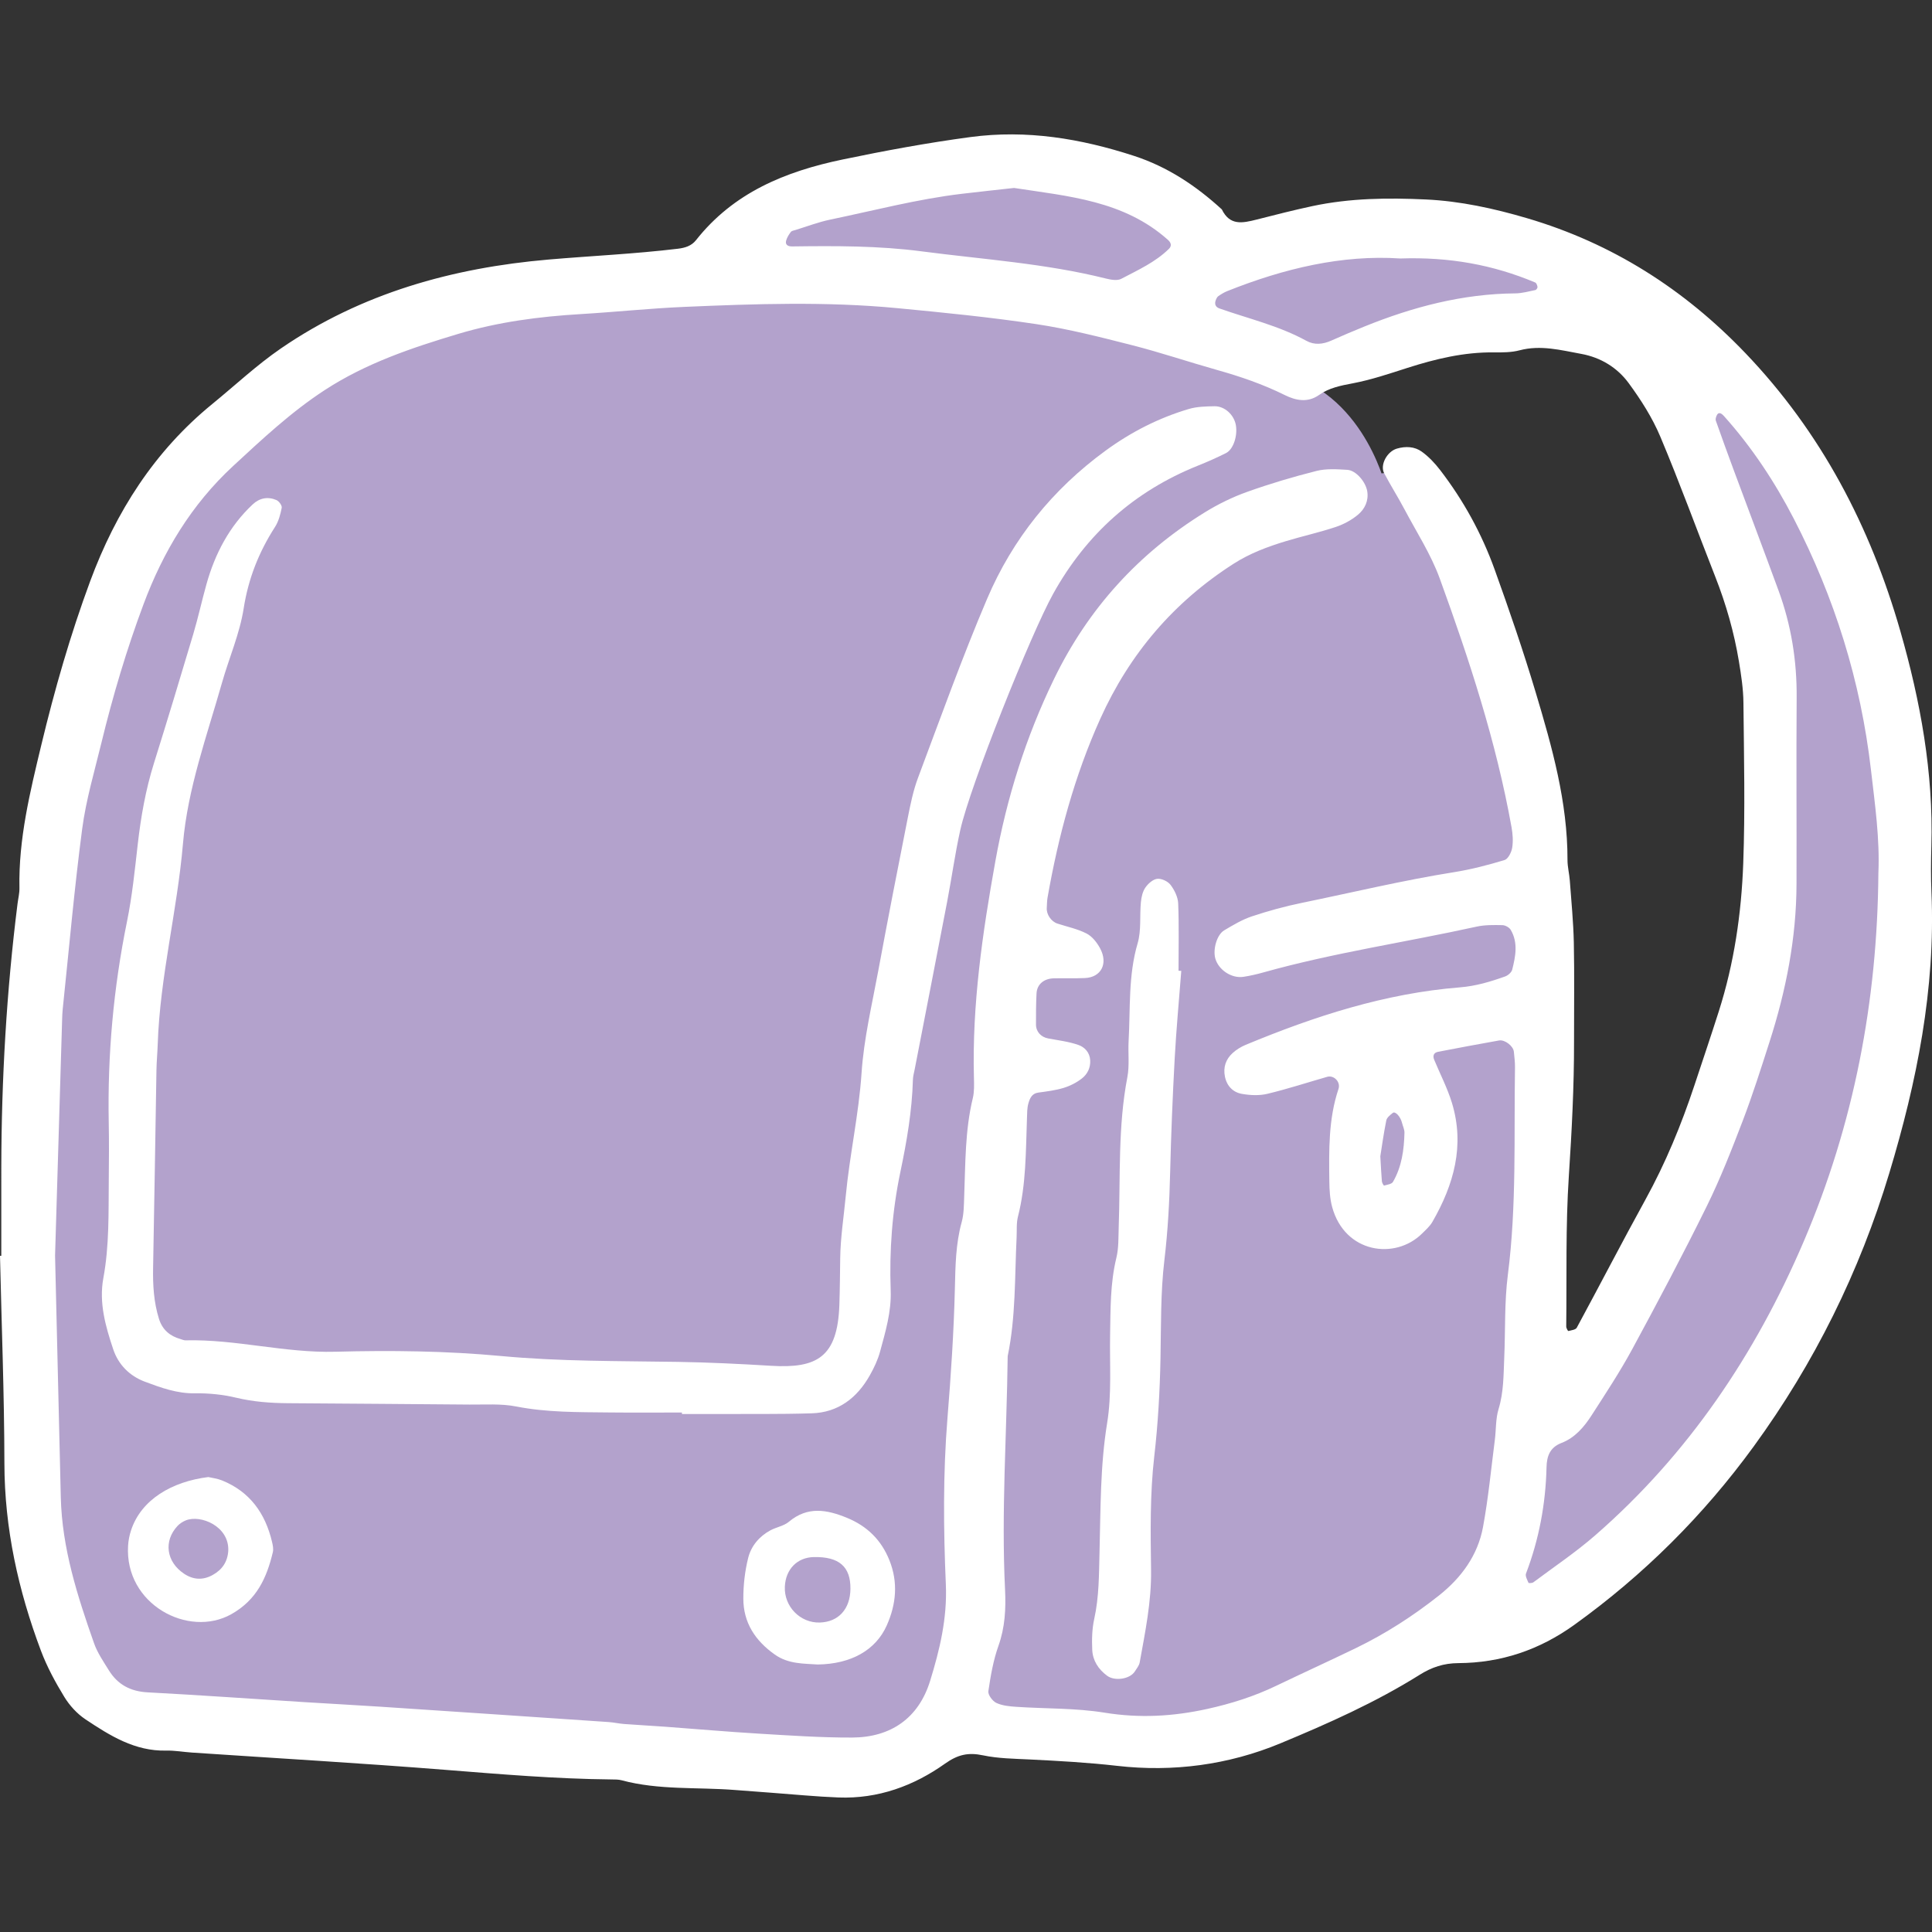
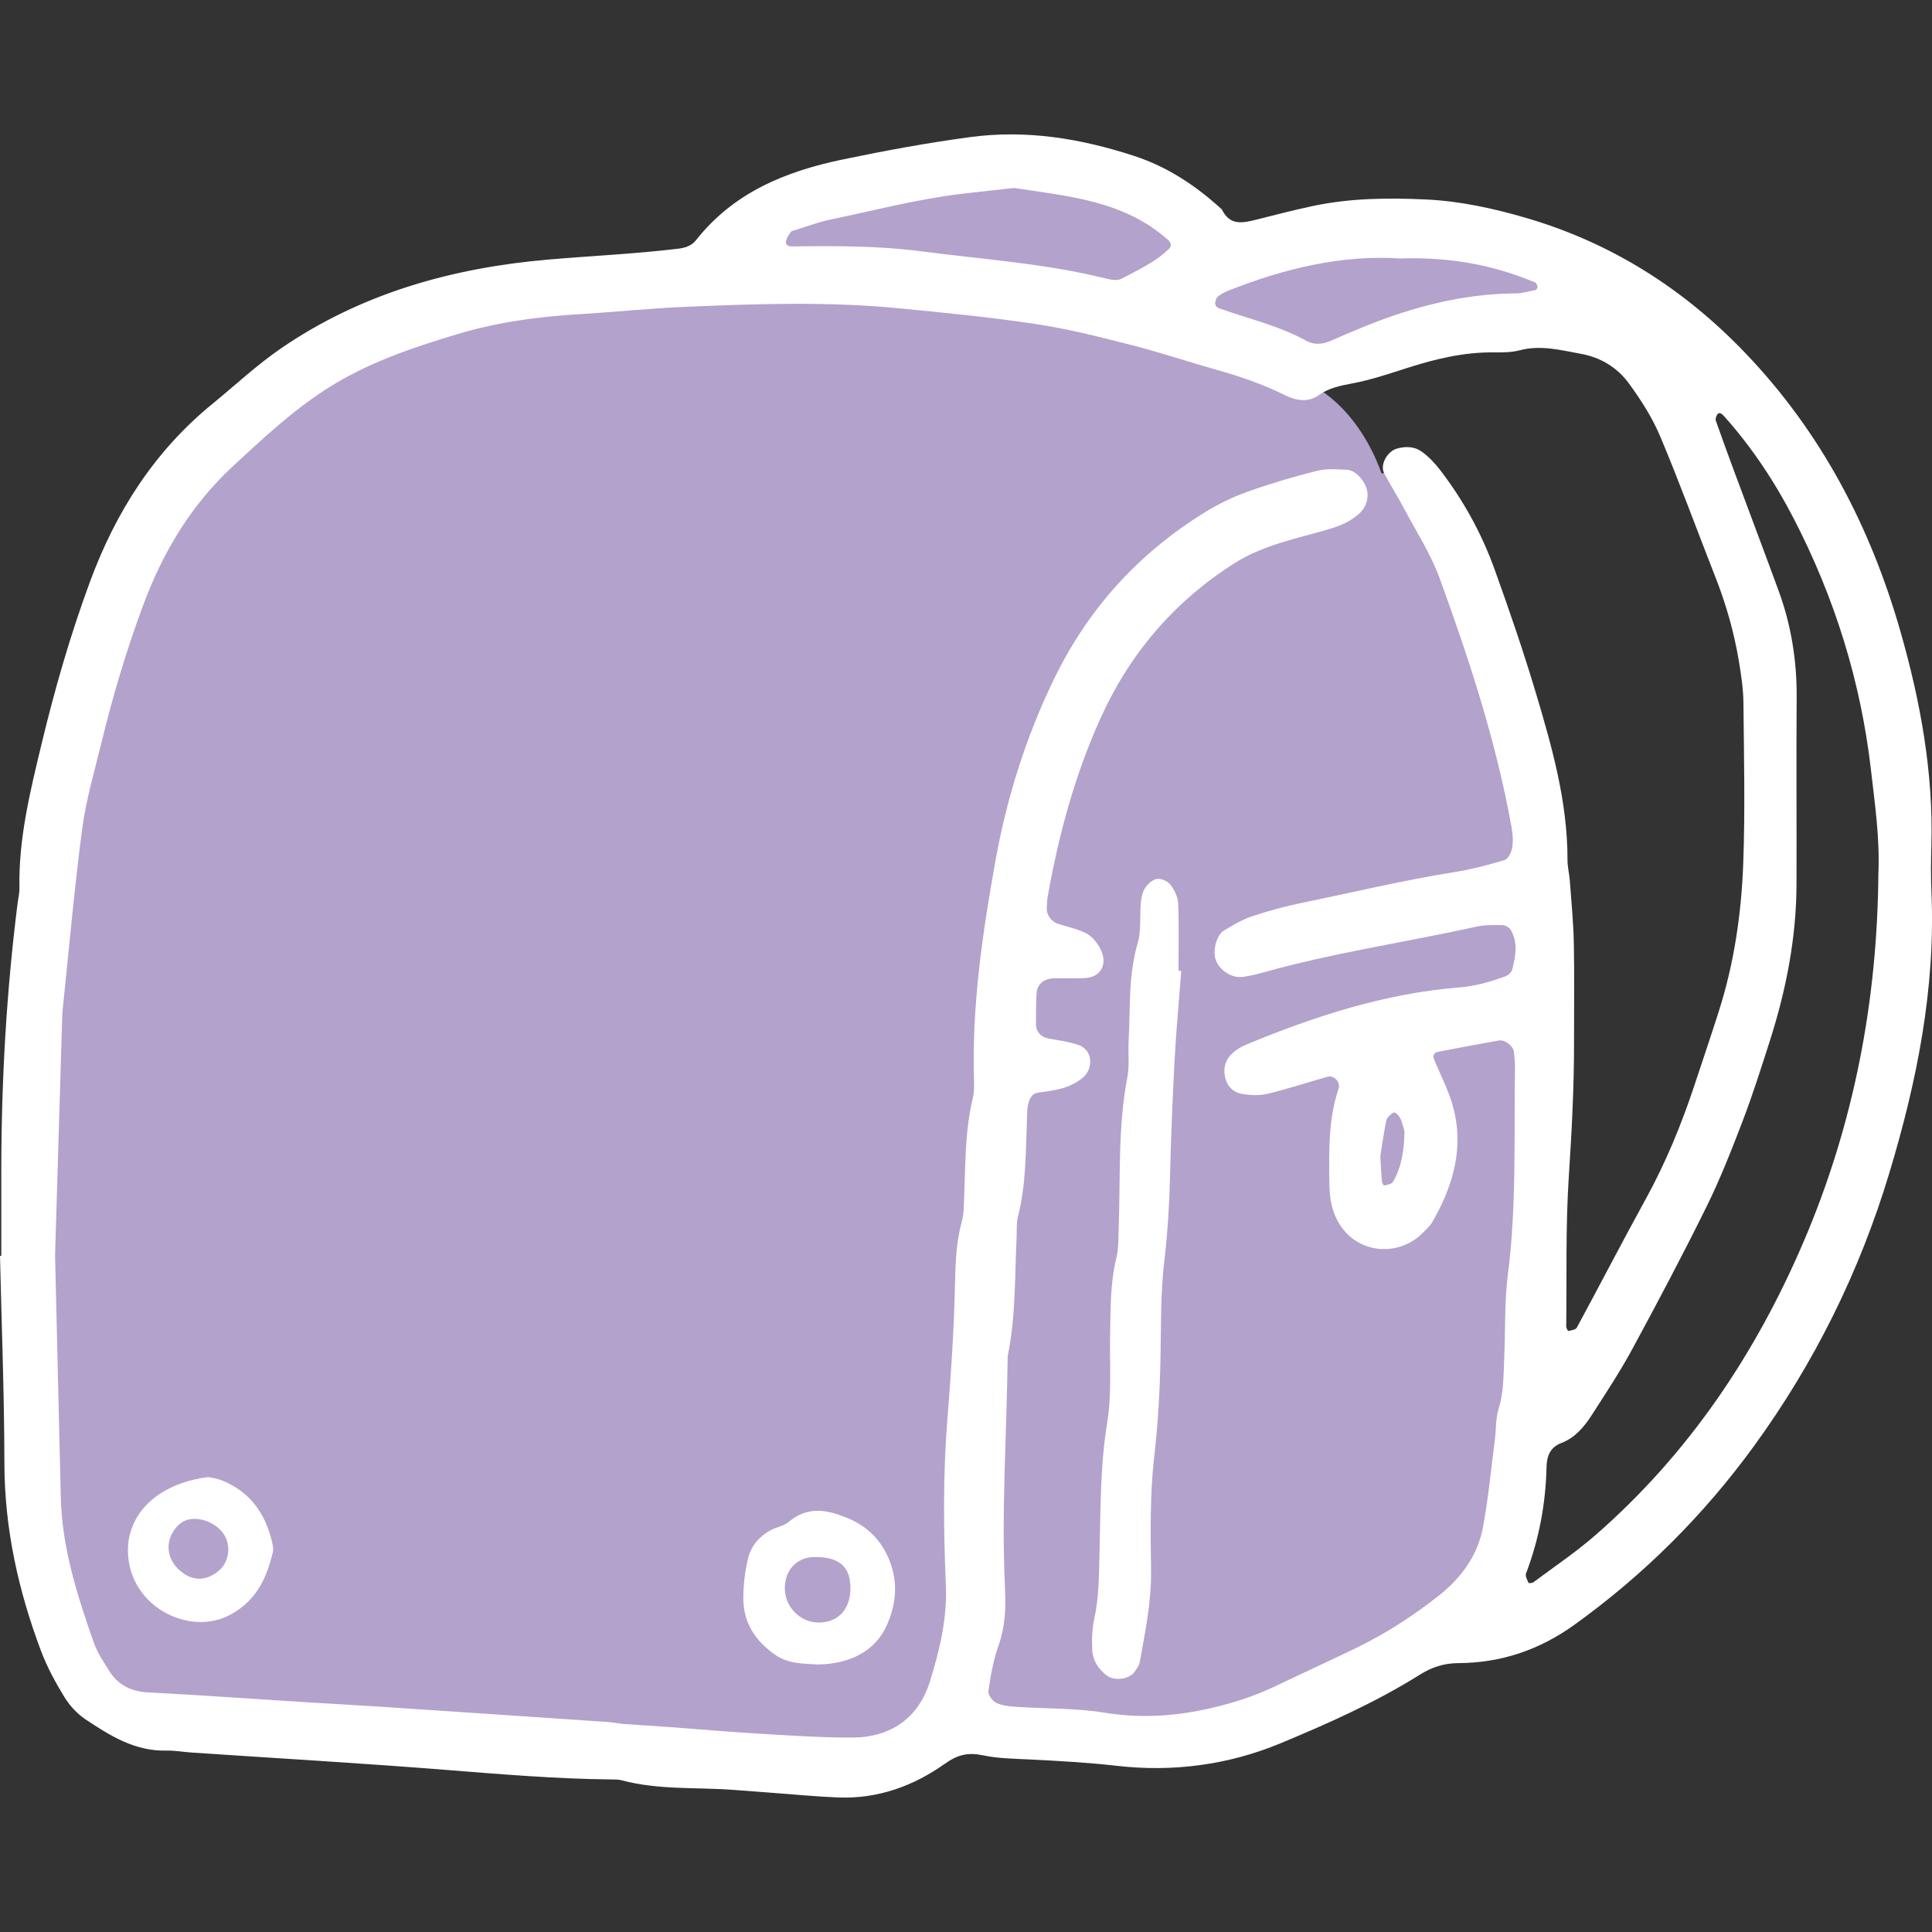
<svg xmlns="http://www.w3.org/2000/svg" version="1.1" id="レイヤー_1" x="0px" y="0px" viewBox="0 0 200 200" enable-background="new 0 0 200 200" xml:space="preserve">
  <rect x="0" y="0" width="200" height="200" fill="#333333" stroke="none" />
  <g>
    <path fill="#B3A2CC" d="M131.373,38.391c0,0-74.013-26.798-104.894,4.849S-2.106,162.426,11.931,176.719l74.013,6.636   c0,0,15.823-1.276,15.568-14.548c-0.255-13.271-5.615-110.509,41.856-118.676C143.368,50.13,140.816,39.667,131.373,38.391z" />
    <path fill="#B3A2CC" d="M144.174,48.854c0,0-27.308,2.552-34.455,27.308c-7.146,24.756-11.74,102.598-11.74,102.598l26.032,2.042   l31.137-15.823c0,0,8.677-47.471,3.828-72.737C154.127,66.975,152.34,57.787,144.174,48.854z" />
    <path fill="#B3A2CC" d="M72.418,27.416l50.023,7.146l11.485,2.808l35.986-6.125c0,0-5.36-6.38-17.355-6.636   c-11.995-0.255-24.756,2.552-24.756,2.552s-6.125-8.167-12.761-8.933C108.403,17.463,84.668,16.697,72.418,27.416z" />
-     <path fill="#B3A2CC" d="M170.461,37.114c0,0,21.438,31.137,8.677,68.909c-12.761,37.772-23.991,40.069-23.991,40.069l-3.063,22.97   c0,0,43.642-14.292,43.642-75.29C195.728,43.24,170.461,37.114,170.461,37.114z" />
    <path fill="#FFFFFF" d="M0.134,130.001c0-3.046-0.005-6.092,0.001-9.138c0.017-9.144,0.54-18.256,1.683-27.331   c0.067-0.533,0.205-1.068,0.194-1.599c-0.103-5.071,1.095-9.943,2.265-14.814c1.379-5.741,3.006-11.41,5.058-16.954   c2.665-7.197,6.654-13.46,12.65-18.352c2.357-1.923,4.591-4.024,7.09-5.74c8.335-5.721,17.772-8.35,27.72-9.205   c4.458-0.383,8.933-0.583,13.38-1.119c0.736-0.089,1.401-0.287,1.874-0.885c3.888-4.925,9.233-7.114,15.189-8.355   c4.388-0.914,8.779-1.725,13.222-2.32c5.824-0.78,11.419,0.154,16.929,1.947c3.468,1.128,6.427,3.096,9.094,5.542   c0.832,1.701,2.115,1.43,3.639,1.043c1.893-0.482,3.796-0.97,5.714-1.38c3.918-0.838,7.837-0.874,11.761-0.692   c3.565,0.165,7.061,0.931,10.501,1.945c8.805,2.596,16.253,7.348,22.575,13.951c7.859,8.208,12.949,17.966,16.054,28.805   c2.077,7.25,3.424,14.624,3.207,22.217c-0.046,1.611-0.06,3.228,0.009,4.837c0.427,9.968-1.513,19.585-4.368,29.049   c-3.078,10.202-7.745,19.645-14.019,28.264c-5.204,7.15-11.39,13.315-18.59,18.491c-3.628,2.608-7.597,3.933-11.994,3.958   c-1.522,0.009-2.755,0.423-4.011,1.21c-4.566,2.859-9.492,5.051-14.439,7.104c-5.351,2.22-11.093,2.981-16.859,2.322   c-3.034-0.347-6.056-0.513-9.092-0.663c-1.609-0.08-3.246-0.097-4.811-0.427c-1.522-0.321-2.602-0.085-3.933,0.861   c-3.248,2.308-6.94,3.656-11.017,3.502c-2.322-0.088-4.638-0.32-6.957-0.49c-1.249-0.091-2.497-0.183-3.746-0.283   c-3.92-0.312-7.895,0.03-11.754-1.007c-0.34-0.091-0.712-0.084-1.07-0.087c-5.733-0.057-11.438-0.538-17.15-0.992   c-8.745-0.695-17.505-1.201-26.258-1.79c-0.893-0.06-1.787-0.225-2.677-0.204c-3.24,0.075-5.823-1.552-8.352-3.237   c-0.868-0.578-1.645-1.43-2.191-2.324c-0.929-1.519-1.792-3.114-2.418-4.777c-2.347-6.244-3.77-12.662-3.782-19.396   C0.443,144.327,0.163,137.166,0,130.004C0.045,130.003,0.089,130.002,0.134,130.001z M5.7,129.981   c0.202,8.533,0.398,16.772,0.593,25.011c0.125,5.268,1.715,10.208,3.438,15.107c0.351,0.999,0.979,1.91,1.544,2.822   c0.914,1.473,2.235,2.177,4.009,2.271c5.365,0.283,10.725,0.666,16.088,1.004c2.683,0.169,5.368,0.308,8.05,0.485   c7.863,0.52,15.725,1.051,23.586,1.586c0.536,0.037,1.065,0.161,1.6,0.201c1.429,0.108,2.86,0.182,4.289,0.286   c3.214,0.236,6.425,0.52,9.642,0.712c3.218,0.192,6.441,0.416,9.661,0.406c4.027-0.012,6.896-2.016,8.084-5.862   c0.996-3.224,1.782-6.478,1.629-9.995c-0.248-5.72-0.296-11.489,0.166-17.188c0.362-4.465,0.658-8.921,0.768-13.393   c0.057-2.33,0.077-4.65,0.708-6.93c0.234-0.848,0.224-1.773,0.258-2.666c0.13-3.399,0.081-6.808,0.89-10.152   c0.165-0.684,0.135-1.428,0.117-2.142c-0.198-7.556,0.888-14.988,2.218-22.389c1.177-6.552,3.156-12.849,6.069-18.856   c3.538-7.297,8.769-13.043,15.652-17.283c1.363-0.839,2.835-1.558,4.341-2.096c2.354-0.841,4.761-1.558,7.186-2.169   c1.01-0.255,2.126-0.176,3.186-0.113c0.895,0.053,1.906,1.238,2.065,2.227c0.157,0.977-0.254,1.818-0.932,2.394   c-0.665,0.565-1.494,1.014-2.325,1.292c-1.697,0.567-3.452,0.952-5.166,1.471c-1.887,0.571-3.72,1.254-5.406,2.333   c-6.215,3.978-10.779,9.334-13.812,16.061c-2.671,5.927-4.335,12.132-5.456,18.506c-0.062,0.35-0.055,0.713-0.08,1.071   c-0.046,0.666,0.46,1.407,1.106,1.618c1.013,0.33,2.084,0.548,3.018,1.03c0.581,0.3,1.077,0.934,1.398,1.533   c0.851,1.585,0.103,2.999-1.567,3.074c-1.073,0.048-2.15,0.003-3.225,0.029c-1.038,0.025-1.742,0.625-1.79,1.565   c-0.056,1.071-0.058,2.146-0.056,3.219c0.001,0.747,0.522,1.301,1.264,1.439c1.047,0.194,2.122,0.325,3.12,0.671   c0.65,0.225,1.185,0.773,1.228,1.599c0.04,0.781-0.296,1.432-0.857,1.87c-0.552,0.432-1.221,0.773-1.893,0.978   c-0.848,0.259-1.747,0.366-2.631,0.488c-0.664,0.092-0.869,0.613-1.012,1.095c-0.15,0.504-0.134,1.062-0.154,1.598   c-0.125,3.397-0.081,6.805-0.931,10.14c-0.174,0.682-0.106,1.426-0.141,2.142c-0.201,4.11-0.079,8.244-0.923,12.305   c-0.096,8.059-0.669,16.114-0.273,24.178c0.097,1.985-0.004,3.904-0.686,5.82c-0.534,1.5-0.808,3.107-1.042,4.689   c-0.055,0.372,0.433,1.029,0.83,1.214c0.625,0.291,1.38,0.358,2.087,0.405c3.039,0.203,6.121,0.118,9.112,0.603   c3.621,0.588,7.093,0.394,10.651-0.391c2.476-0.547,4.831-1.294,7.102-2.384c2.743-1.316,5.513-2.578,8.251-3.903   c3.075-1.488,5.936-3.331,8.611-5.449c2.315-1.834,4.02-4.155,4.562-7.084c0.552-2.982,0.837-6.015,1.225-9.027   c0.137-1.064,0.077-2.181,0.385-3.189c0.538-1.756,0.512-3.539,0.589-5.324c0.123-2.865,0.011-5.758,0.375-8.59   c0.917-7.143,0.622-14.31,0.737-21.47c0.009-0.535-0.067-1.071-0.116-1.606c-0.054-0.583-0.926-1.277-1.537-1.169   c-2.106,0.373-4.207,0.769-6.307,1.173c-0.447,0.086-0.581,0.4-0.401,0.833c0.616,1.482,1.365,2.924,1.832,4.451   c1.351,4.416,0.196,8.476-2.023,12.326c-0.262,0.455-0.686,0.825-1.066,1.203c-2.783,2.761-7.996,2.048-9.307-2.739   c-0.233-0.85-0.283-1.77-0.294-2.659c-0.038-3.222-0.099-6.448,0.948-9.572c0.244-0.73-0.484-1.45-1.166-1.254   c-2.066,0.593-4.113,1.262-6.201,1.762c-0.833,0.2-1.775,0.155-2.63,0.005c-0.927-0.163-1.564-0.815-1.761-1.797   c-0.192-0.958,0.093-1.786,0.793-2.426c0.39-0.356,0.871-0.651,1.361-0.855c7.13-2.961,14.426-5.332,22.178-5.949   c1.638-0.13,3.162-0.588,4.678-1.13c0.297-0.106,0.659-0.419,0.73-0.702c0.347-1.379,0.628-2.795-0.154-4.122   c-0.149-0.253-0.566-0.481-0.864-0.487c-0.888-0.017-1.805-0.035-2.665,0.154c-7.344,1.619-14.804,2.701-22.059,4.736   c-0.685,0.192-1.384,0.356-2.087,0.461c-1.227,0.184-2.573-0.719-2.905-1.897c-0.266-0.942,0.159-2.465,0.918-2.915   c0.919-0.545,1.859-1.111,2.863-1.446c1.695-0.564,3.43-1.041,5.181-1.4c5.251-1.078,10.466-2.336,15.767-3.179   c1.76-0.28,3.502-0.736,5.21-1.251c0.37-0.111,0.715-0.799,0.792-1.267c0.114-0.688,0.059-1.432-0.065-2.127   c-1.583-8.838-4.372-17.339-7.43-25.747c-0.91-2.501-2.396-4.795-3.652-7.167c-0.669-1.264-1.438-2.476-2.107-3.741   c-0.455-0.86,0.308-2.254,1.322-2.546c0.906-0.261,1.828-0.221,2.572,0.315c0.713,0.514,1.347,1.183,1.886,1.883   c2.423,3.145,4.322,6.604,5.663,10.329c1.515,4.207,2.969,8.443,4.251,12.726c1.693,5.653,3.3,11.342,3.287,17.331   c-0.002,0.711,0.187,1.421,0.24,2.135c0.157,2.142,0.371,4.283,0.415,6.428c0.07,3.404,0.015,6.811,0.022,10.216   c0.009,4.661-0.233,9.306-0.539,13.959c-0.34,5.171-0.208,10.373-0.268,15.562c-0.002,0.162,0.18,0.472,0.212,0.464   c0.308-0.079,0.761-0.127,0.878-0.343c2.388-4.409,4.689-8.865,7.107-13.257c2.083-3.784,3.717-7.746,5.072-11.834   c0.845-2.55,1.707-5.095,2.523-7.655c1.588-4.977,2.341-10.121,2.531-15.307c0.204-5.549,0.074-11.111,0.02-16.666   c-0.014-1.419-0.234-2.845-0.466-4.25c-0.498-3.011-1.332-5.933-2.451-8.777c-1.901-4.833-3.675-9.718-5.689-14.502   c-0.825-1.959-2.006-3.81-3.269-5.531c-1.181-1.609-2.895-2.663-4.913-3.031c-2.105-0.383-4.193-0.948-6.379-0.372   c-0.852,0.225-1.781,0.225-2.674,0.216c-3.083-0.033-6.021,0.671-8.931,1.602c-1.869,0.598-3.742,1.234-5.662,1.599   c-1.252,0.238-2.437,0.459-3.493,1.205c-1.171,0.827-2.397,0.586-3.561,0.008c-2.254-1.12-4.615-1.924-7.032-2.603   c-2.926-0.823-5.81-1.802-8.753-2.552c-3.287-0.838-6.591-1.684-9.939-2.187c-4.779-0.718-9.598-1.195-14.412-1.654   c-7.331-0.699-14.679-0.445-22.019-0.128c-3.577,0.154-7.143,0.533-10.718,0.746c-4.302,0.256-8.551,0.811-12.689,2.052   c-4.805,1.441-9.525,3.023-13.798,5.806c-3.488,2.271-6.473,5.073-9.501,7.872c-4.314,3.99-7.239,8.862-9.268,14.296   c-1.753,4.695-3.184,9.499-4.367,14.371c-0.717,2.952-1.592,5.891-1.987,8.89c-0.818,6.21-1.364,12.456-2.018,18.687   c-0.037,0.356-0.048,0.716-0.059,1.073C6.183,113.794,5.938,122.03,5.7,129.981z M194.449,90.406   c0.157-3.6-0.356-7.129-0.766-10.692c-1.058-9.193-3.767-17.846-7.992-26.022c-1.97-3.811-4.344-7.408-7.231-10.625   c-0.345-0.385-0.607-0.404-0.763-0.024c-0.063,0.153-0.128,0.356-0.078,0.497c0.595,1.684,1.203,3.365,1.824,5.04   c1.556,4.191,3.137,8.373,4.676,12.57c1.306,3.561,1.897,7.24,1.87,11.042c-0.046,6.448,0.005,12.896-0.015,19.345   c-0.017,5.592-1.089,11.014-2.793,16.318c-0.876,2.725-1.739,5.459-2.759,8.13c-1.149,3.006-2.326,6.018-3.747,8.9   c-2.453,4.975-5.052,9.881-7.695,14.759c-1.277,2.356-2.76,4.604-4.212,6.86c-0.779,1.211-1.729,2.333-3.118,2.867   c-1.221,0.469-1.527,1.393-1.554,2.526c-0.09,3.786-0.775,7.451-2.125,10.996c-0.097,0.256,0.129,0.653,0.259,0.961   c0.02,0.048,0.381,0.037,0.504-0.055c2.147-1.604,4.385-3.106,6.401-4.862c9.631-8.391,16.581-18.727,21.577-30.401   C191.917,116.369,194.349,103.614,194.449,90.406z M104.974,19.457c-1.833,0.204-3.606,0.392-5.377,0.602   c-4.619,0.547-9.115,1.733-13.657,2.676c-1.217,0.253-2.392,0.706-3.585,1.072c-0.17,0.052-0.395,0.083-0.488,0.204   c-0.202,0.264-0.389,0.564-0.482,0.88c-0.12,0.41,0.13,0.626,0.611,0.619c4.474-0.059,8.957-0.073,13.394,0.508   c6.382,0.836,12.83,1.248,19.107,2.819c0.504,0.126,1.165,0.242,1.575,0.026c1.72-0.907,3.521-1.711,4.937-3.105   c0.299-0.294,0.24-0.62-0.1-0.923C116.347,20.757,110.593,20.32,104.974,19.457z M144.955,26.758   c-5.999-0.403-12.042,1.032-17.913,3.378c-0.325,0.13-0.631,0.319-0.92,0.519c-0.123,0.085-0.204,0.258-0.262,0.407   c-0.162,0.419-0.03,0.725,0.379,0.869c3.018,1.066,6.161,1.788,8.998,3.35c0.831,0.457,1.709,0.365,2.574-0.021   c1.141-0.508,2.29-0.998,3.448-1.466c5.006-2.025,10.158-3.381,15.604-3.424c0.696-0.005,1.393-0.206,2.084-0.346   c0.095-0.019,0.229-0.22,0.215-0.318c-0.024-0.167-0.113-0.409-0.241-0.463C154.576,27.416,150.045,26.583,144.955,26.758z    M142.89,119.696c0.07,1.192,0.1,1.896,0.163,2.598c0.014,0.158,0.189,0.446,0.221,0.437c0.325-0.093,0.79-0.147,0.925-0.38   c0.909-1.565,1.147-3.313,1.19-5.088c0.009-0.341-0.17-0.685-0.254-1.03c-0.155-0.638-0.694-1.229-0.954-1.025   c-0.269,0.21-0.613,0.483-0.673,0.779C143.23,117.367,143.039,118.765,142.89,119.696z" />
-     <path fill="#FFFFFF" d="M70.593,146.223c-2.51,0-5.02,0.022-7.529-0.006c-3.222-0.036-6.44,0.006-9.641-0.621   c-1.561-0.306-3.213-0.181-4.824-0.196c-6.273-0.059-12.545-0.093-18.818-0.142c-1.794-0.014-3.562-0.145-5.329-0.567   c-1.38-0.329-2.839-0.479-4.258-0.455c-1.859,0.031-3.52-0.578-5.192-1.202c-1.602-0.598-2.753-1.781-3.279-3.352   c-0.796-2.375-1.496-4.82-1.023-7.377c0.624-3.373,0.527-6.779,0.561-10.181c0.02-1.971,0.034-3.943-0.004-5.914   c-0.133-7.009,0.489-13.94,1.891-20.816c0.536-2.626,0.806-5.31,1.11-7.978c0.326-2.856,0.819-5.665,1.681-8.415   c1.39-4.439,2.738-8.891,4.065-13.349c0.509-1.71,0.888-3.459,1.37-5.178c0.886-3.157,2.361-5.984,4.78-8.256   c0.718-0.674,1.581-0.835,2.471-0.449c0.259,0.113,0.584,0.565,0.539,0.795c-0.135,0.684-0.323,1.409-0.695,1.987   c-1.668,2.594-2.759,5.333-3.244,8.434c-0.41,2.622-1.517,5.131-2.248,7.708c-1.56,5.497-3.545,10.921-4.036,16.645   c-0.597,6.966-2.382,13.772-2.614,20.775c-0.03,0.895-0.116,1.789-0.131,2.684c-0.118,6.804-0.212,13.608-0.346,20.411   c-0.036,1.805,0.065,3.579,0.606,5.314c0.35,1.123,1.121,1.787,2.23,2.097c0.173,0.048,0.347,0.137,0.519,0.132   c5.204-0.129,10.269,1.32,15.504,1.18c5.724-0.153,11.491-0.087,17.187,0.445c6.09,0.569,12.165,0.507,18.253,0.604   c3.223,0.052,6.447,0.209,9.665,0.405c4.761,0.291,6.896-0.883,7.078-6.318c0.054-1.612,0.064-3.225,0.087-4.838   c0.031-2.151,0.37-4.272,0.572-6.403c0.404-4.271,1.35-8.457,1.638-12.751c0.237-3.549,1.078-7.062,1.729-10.577   c0.978-5.282,2.007-10.554,3.052-15.823c0.278-1.402,0.563-2.825,1.063-4.157c2.327-6.199,4.56-12.443,7.153-18.531   c2.644-6.207,6.784-11.343,12.281-15.35c2.638-1.923,5.491-3.379,8.606-4.301c0.838-0.248,1.76-0.266,2.646-0.282   c1.068-0.019,2.039,0.896,2.22,1.968c0.187,1.103-0.263,2.495-1.018,2.877c-0.956,0.483-1.941,0.914-2.935,1.313   c-6.569,2.641-11.528,7.076-14.965,13.262c-2.298,4.137-8.59,19.852-9.611,24.444c-0.544,2.446-0.884,4.936-1.355,7.399   c-1.111,5.801-2.246,11.596-3.369,17.394c-0.068,0.352-0.172,0.704-0.181,1.059c-0.09,3.229-0.634,6.388-1.297,9.545   c-0.849,4.041-1.153,8.152-1.003,12.28c0.08,2.199-0.54,4.256-1.101,6.326c-0.232,0.854-0.626,1.683-1.063,2.458   c-1.318,2.333-3.263,3.841-6.009,3.926c-3.402,0.106-6.809,0.056-10.214,0.071c-1.075,0.005-2.149,0.001-3.224,0.001   C70.593,146.327,70.593,146.275,70.593,146.223z" />
    <path fill="#FFFFFF" d="M122.286,100.504c-0.232,3.026-0.519,6.049-0.683,9.079c-0.212,3.924-0.375,7.852-0.469,11.78   c-0.073,3.038-0.235,6.052-0.596,9.081c-0.401,3.358-0.338,6.776-0.404,10.169c-0.066,3.395-0.254,6.762-0.645,10.149   c-0.449,3.889-0.385,7.852-0.331,11.78c0.045,3.258-0.608,6.393-1.177,9.554c-0.059,0.328-0.312,0.627-0.499,0.925   c-0.509,0.811-2.085,1.032-2.868,0.455c-0.919-0.678-1.495-1.578-1.546-2.69c-0.048-1.061-0.022-2.161,0.206-3.192   c0.509-2.295,0.488-4.609,0.549-6.933c0.117-4.459,0.064-8.911,0.79-13.36c0.485-2.97,0.25-6.061,0.304-9.098   c0.048-2.68,0.007-5.355,0.65-7.997c0.25-1.025,0.204-2.129,0.242-3.198c0.183-5.172-0.092-10.365,0.895-15.498   c0.233-1.212,0.061-2.497,0.13-3.746c0.189-3.378-0.046-6.779,0.933-10.11c0.393-1.338,0.201-2.841,0.338-4.264   c0.05-0.517,0.176-1.089,0.46-1.504c0.282-0.41,0.784-0.86,1.232-0.911c0.443-0.05,1.1,0.258,1.377,0.624   c0.409,0.541,0.765,1.265,0.792,1.925c0.093,2.319,0.036,4.644,0.036,6.967C122.097,100.495,122.191,100.5,122.286,100.504z" />
    <path fill="#FFFFFF" d="M84.649,172.308c-1.413-0.103-3.02-0.026-4.437-1.026c-2.03-1.431-3.265-3.31-3.263-5.81   c0.001-1.407,0.163-2.849,0.506-4.211c0.307-1.22,1.14-2.216,2.29-2.838c0.623-0.336,1.402-0.454,1.924-0.893   c1.937-1.624,3.922-1.261,6.011-0.404c2.096,0.86,3.557,2.303,4.395,4.4c0.914,2.291,0.699,4.546-0.279,6.739   C90.657,170.822,88.11,172.261,84.649,172.308z M88.037,164.482c0.026-2.302-1.175-3.347-3.786-3.295   c-1.72,0.034-2.918,1.253-3.004,3.056c-0.097,2.05,1.585,3.781,3.615,3.721C86.798,167.907,88.013,166.573,88.037,164.482z" />
    <path fill="#FFFFFF" d="M21.566,152.904c0.382,0.091,0.924,0.15,1.411,0.346c2.892,1.168,4.49,3.413,5.186,6.372   c0.08,0.341,0.161,0.727,0.083,1.054c-0.634,2.668-1.675,4.95-4.302,6.426c-4.429,2.489-11.056-1.019-10.685-7.092   c0.032-0.529,0.137-1.069,0.302-1.573C14.607,155.231,17.802,153.37,21.566,152.904z M23.631,160.535   c0.108-2.551-2.875-3.764-4.398-3.145c-0.313,0.128-0.627,0.329-0.857,0.575c-1.461,1.565-1.167,3.713,0.676,4.945   c0.945,0.631,1.939,0.697,2.957,0.136C23.004,162.497,23.559,161.674,23.631,160.535z" />
  </g>
</svg>